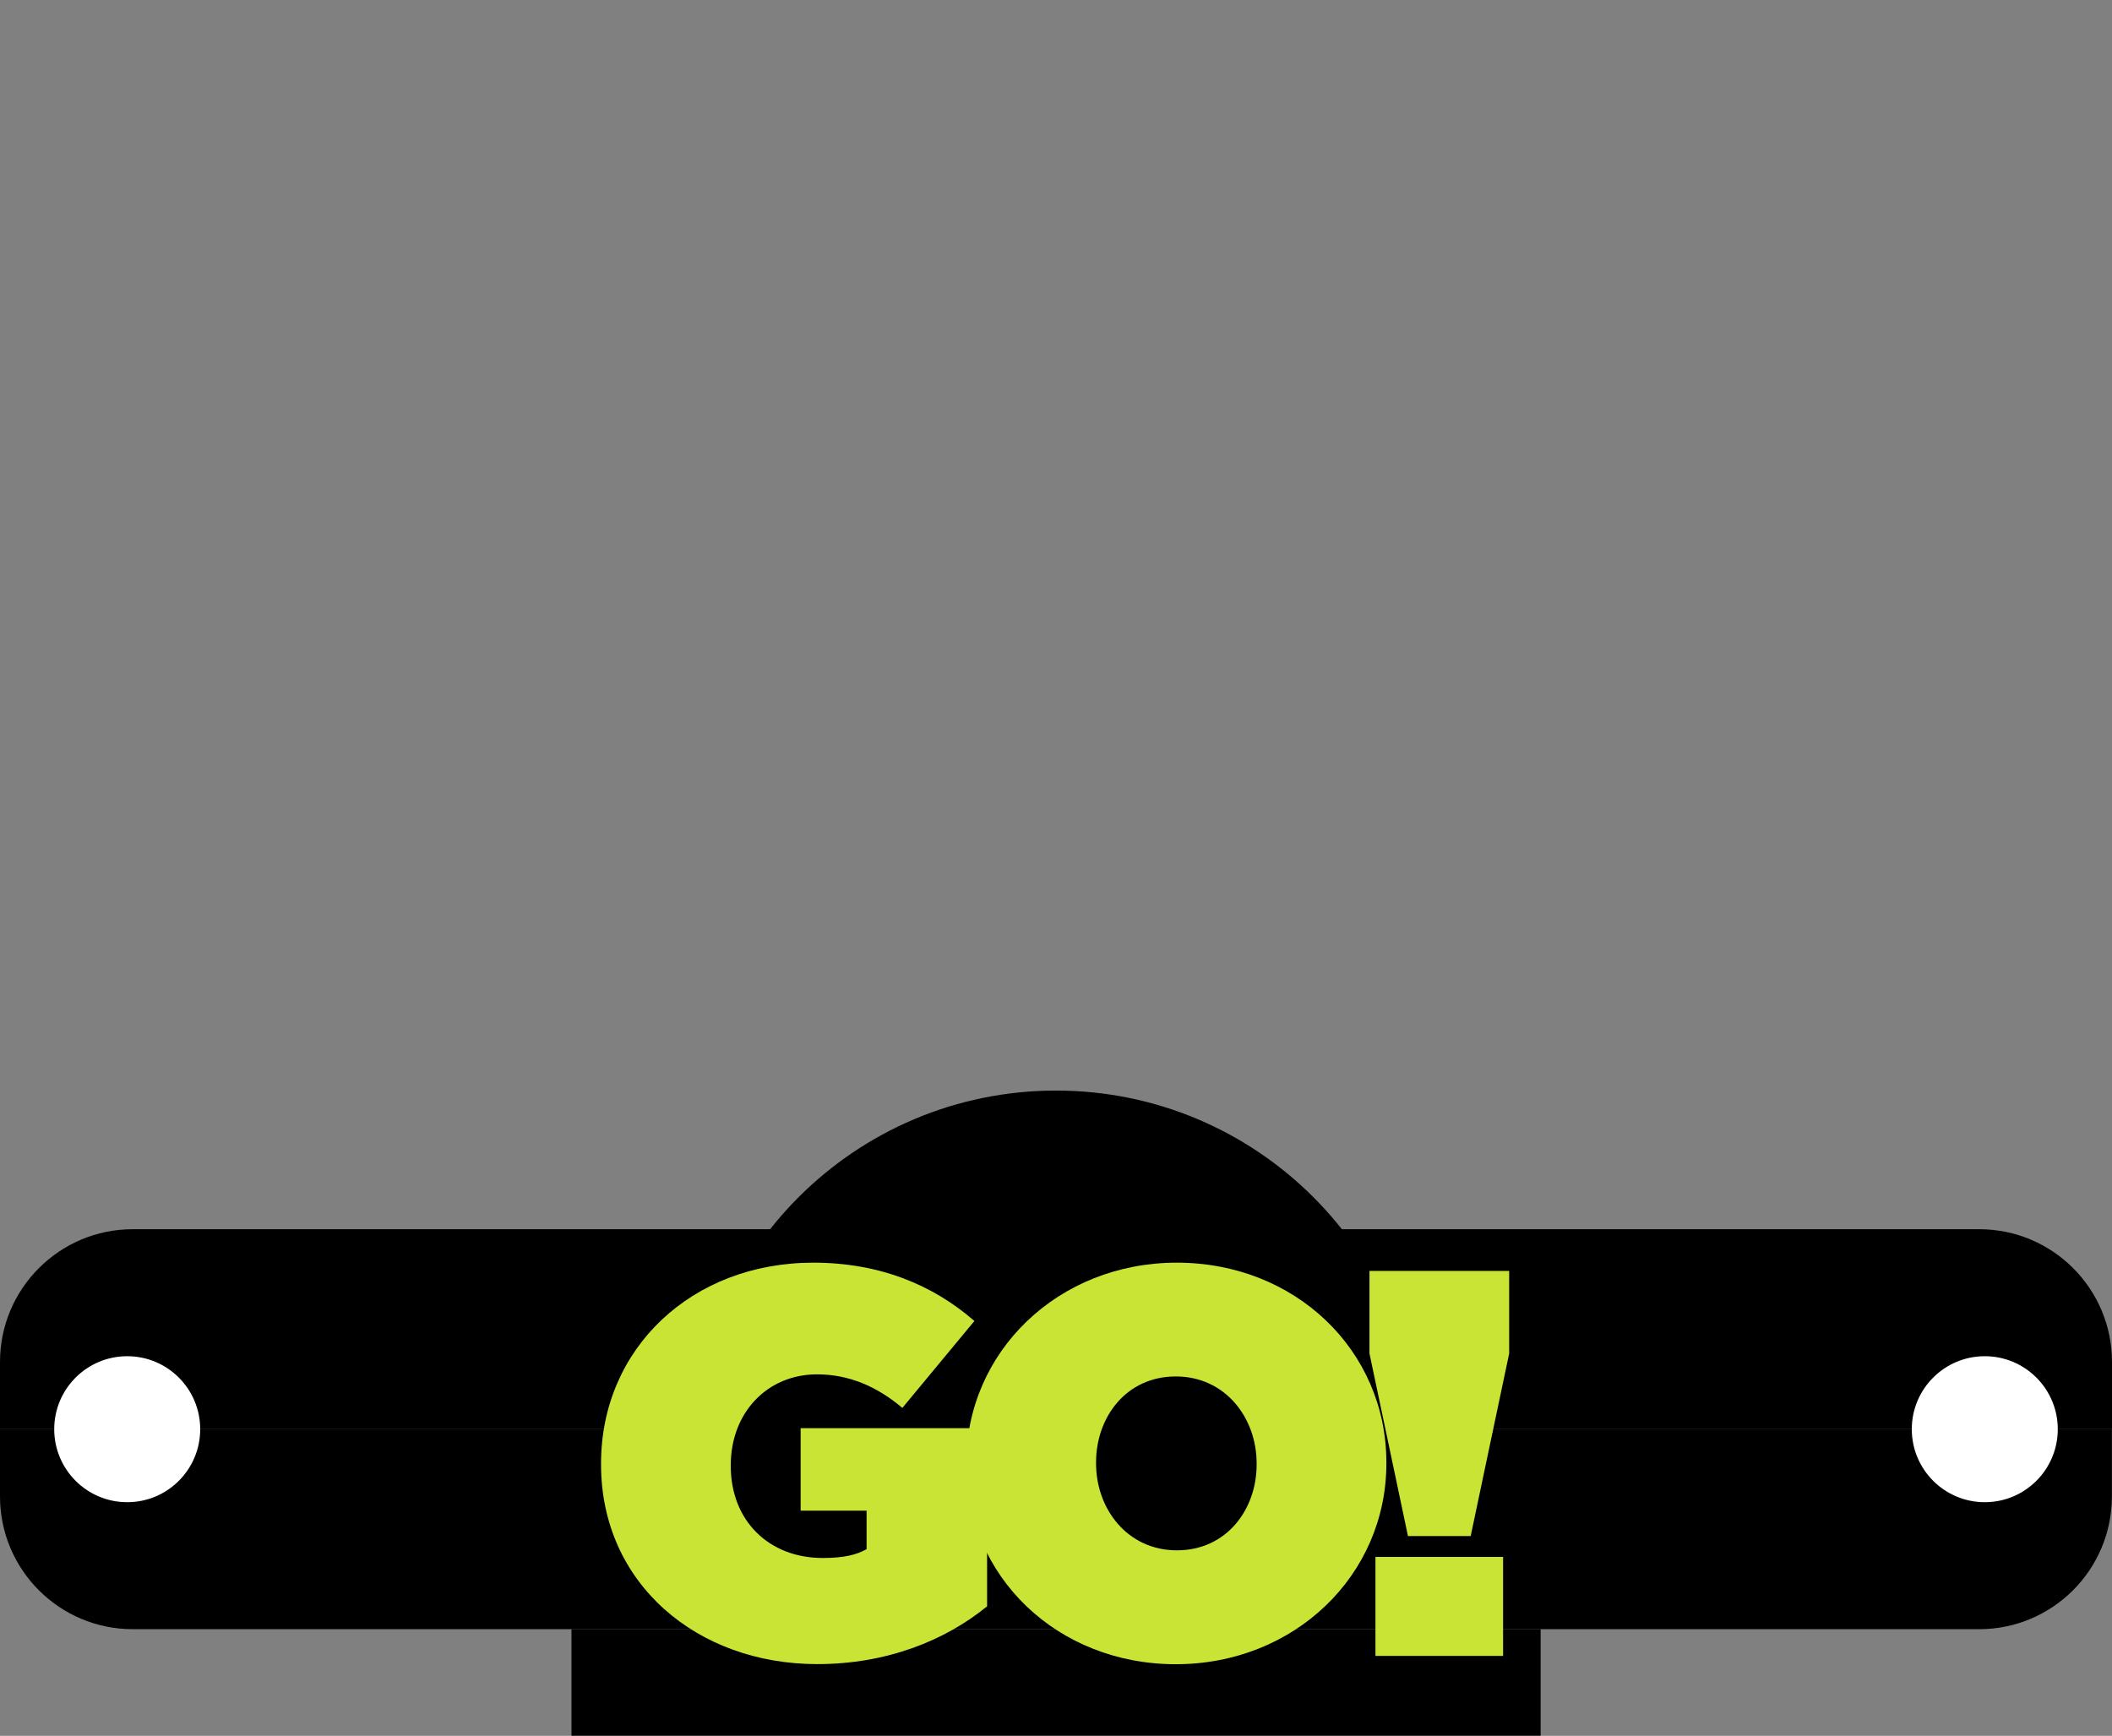
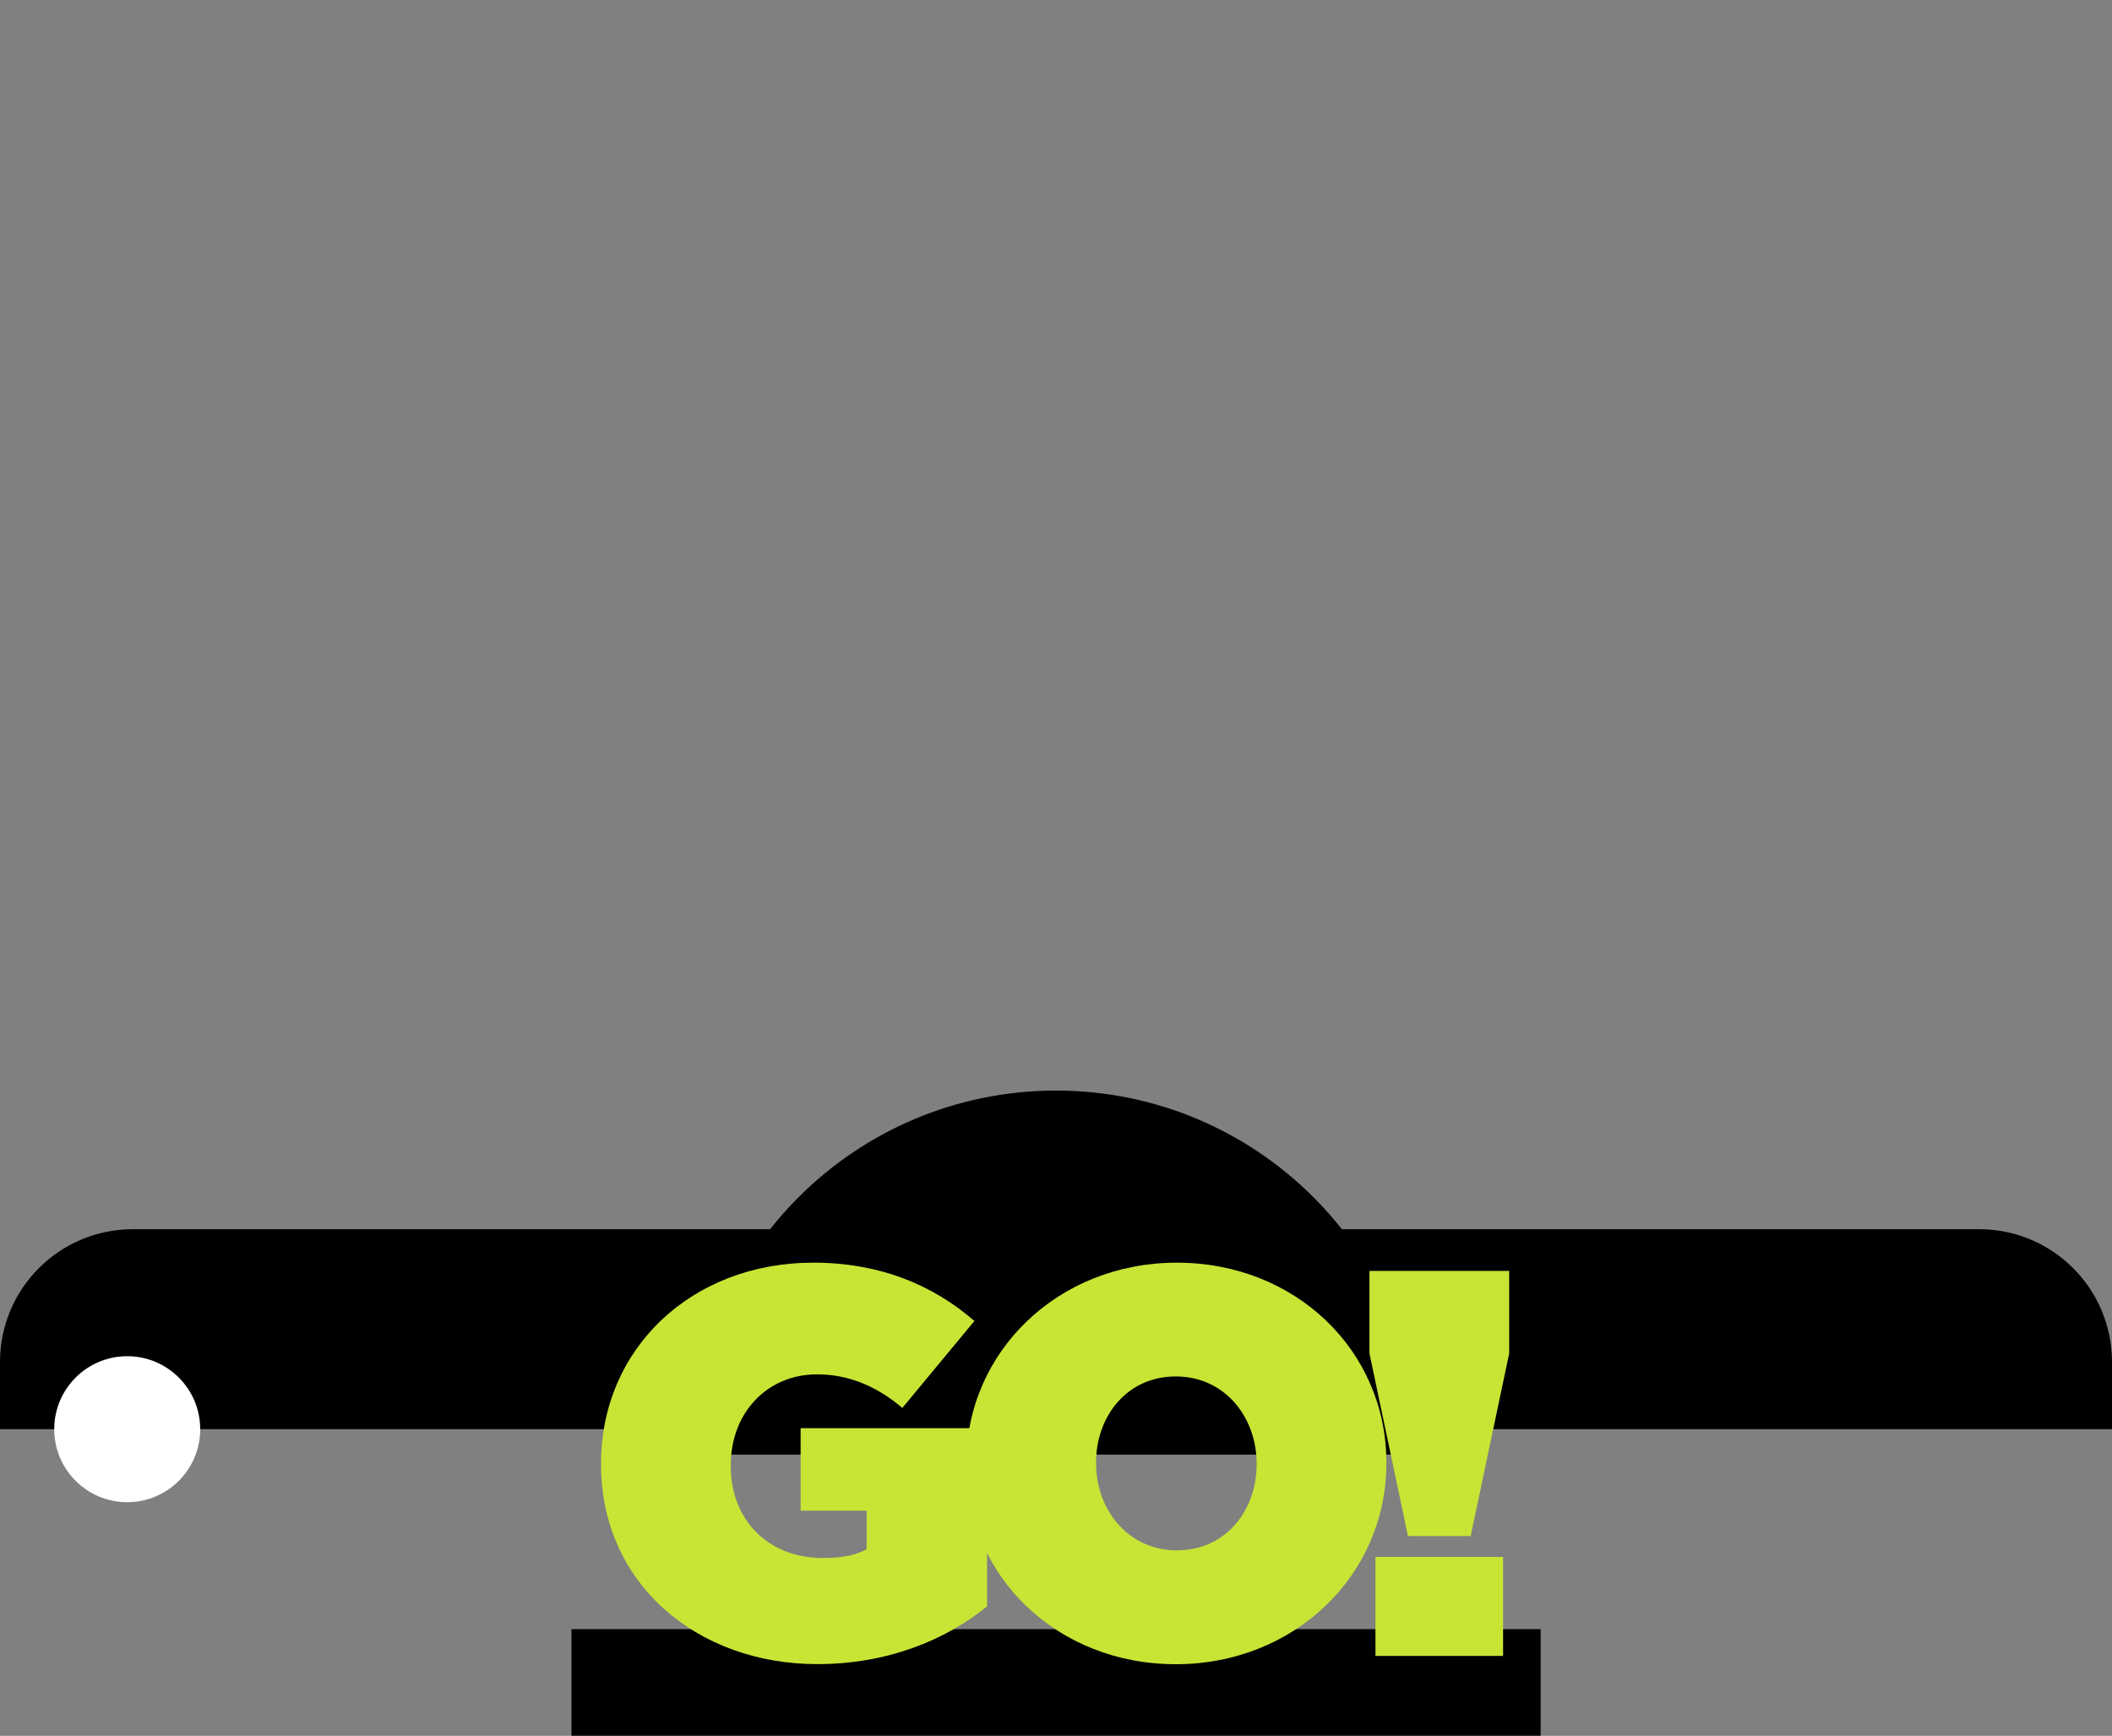
<svg xmlns="http://www.w3.org/2000/svg" id="Layer_2" viewBox="0 0 201.38 165.52">
  <rect x="0" y="0" width="201.38" height="165.52" fill="#808080" stroke="none" />
  <defs>
    <style>.cls-1{fill:#fff;}.cls-2{fill:#c9e435;}.cls-3{fill:url(#linear-gradient);opacity:0;}</style>
    <linearGradient id="linear-gradient" x1="736.18" y1="77.21" x2="736.18" y2="-62.7" gradientTransform="translate(907.05) rotate(-180) scale(1 -1) skewX(31.44)" gradientUnits="userSpaceOnUse">
      <stop offset="0" stop-color="#fff" stop-opacity=".71" />
      <stop offset=".04" stop-color="#fff" stop-opacity=".58" />
      <stop offset=".09" stop-color="#fff" stop-opacity=".43" />
      <stop offset=".14" stop-color="#fff" stop-opacity=".29" />
      <stop offset=".2" stop-color="#fff" stop-opacity=".19" />
      <stop offset=".26" stop-color="#fff" stop-opacity=".1" />
      <stop offset=".33" stop-color="#fff" stop-opacity=".05" />
      <stop offset=".41" stop-color="#fff" stop-opacity=".01" />
      <stop offset=".53" stop-color="#fff" stop-opacity="0" />
    </linearGradient>
  </defs>
  <g id="Layer_5">
    <polygon class="cls-3" points="82.71 154.43 199.26 0 142.49 0 82.71 154.43" />
    <path d="M100.69,103.99c-19.17,0-34.71,15.54-34.71,34.71h69.42c0-19.17-15.54-34.71-34.71-34.71Z" />
    <path d="M201.38,129.87c0-6.99-5.67-12.66-12.66-12.66H12.66c-6.99,0-12.66,5.67-12.66,12.66v6.41h201.38v-6.41Z" />
-     <path d="M12.66,155.35h176.05c6.99,0,12.66-5.67,12.66-12.66v-6.41H0v6.41c0,6.99,5.67,12.66,12.66,12.66Z" />
    <rect x="54.49" y="155.35" width="92.41" height="10.16" />
    <circle class="cls-1" cx="12.13" cy="136.28" r="6.96" />
-     <circle class="cls-1" cx="189.25" cy="136.28" r="6.96" />
    <path class="cls-2" d="M57.31,139.65v-.11c0-10.96,8.65-19.14,20.24-19.14,6.29,0,11.38,2.1,15.36,5.56l-6.87,8.29c-2.41-2.04-5.09-3.2-8.13-3.2-4.77,0-8.23,3.67-8.23,8.65v.1c0,5.19,3.62,8.76,8.76,8.76,2.1,0,3.25-.32,4.19-.84v-3.67h-6.29v-7.87h17.78v16.99c-3.99,3.25-9.54,5.51-16.2,5.51-11.43,0-20.61-7.66-20.61-19.04Z" />
    <path class="cls-2" d="M92.13,139.65v-.11c0-10.65,8.76-19.14,20.08-19.14s19.98,8.39,19.98,19.04v.11c0,10.65-8.76,19.14-20.08,19.14s-19.98-8.39-19.98-19.04ZM119.82,139.65v-.11c0-4.35-2.99-8.29-7.71-8.29s-7.6,3.88-7.6,8.18v.11c0,4.35,2.99,8.29,7.71,8.29s7.6-3.88,7.6-8.18Z" />
    <path class="cls-2" d="M130.58,129.06v-7.87h13.32v7.87l-3.67,17.41h-5.98l-3.67-17.41ZM131.15,148.46h12.17v9.44h-12.17v-9.44Z" />
  </g>
</svg>